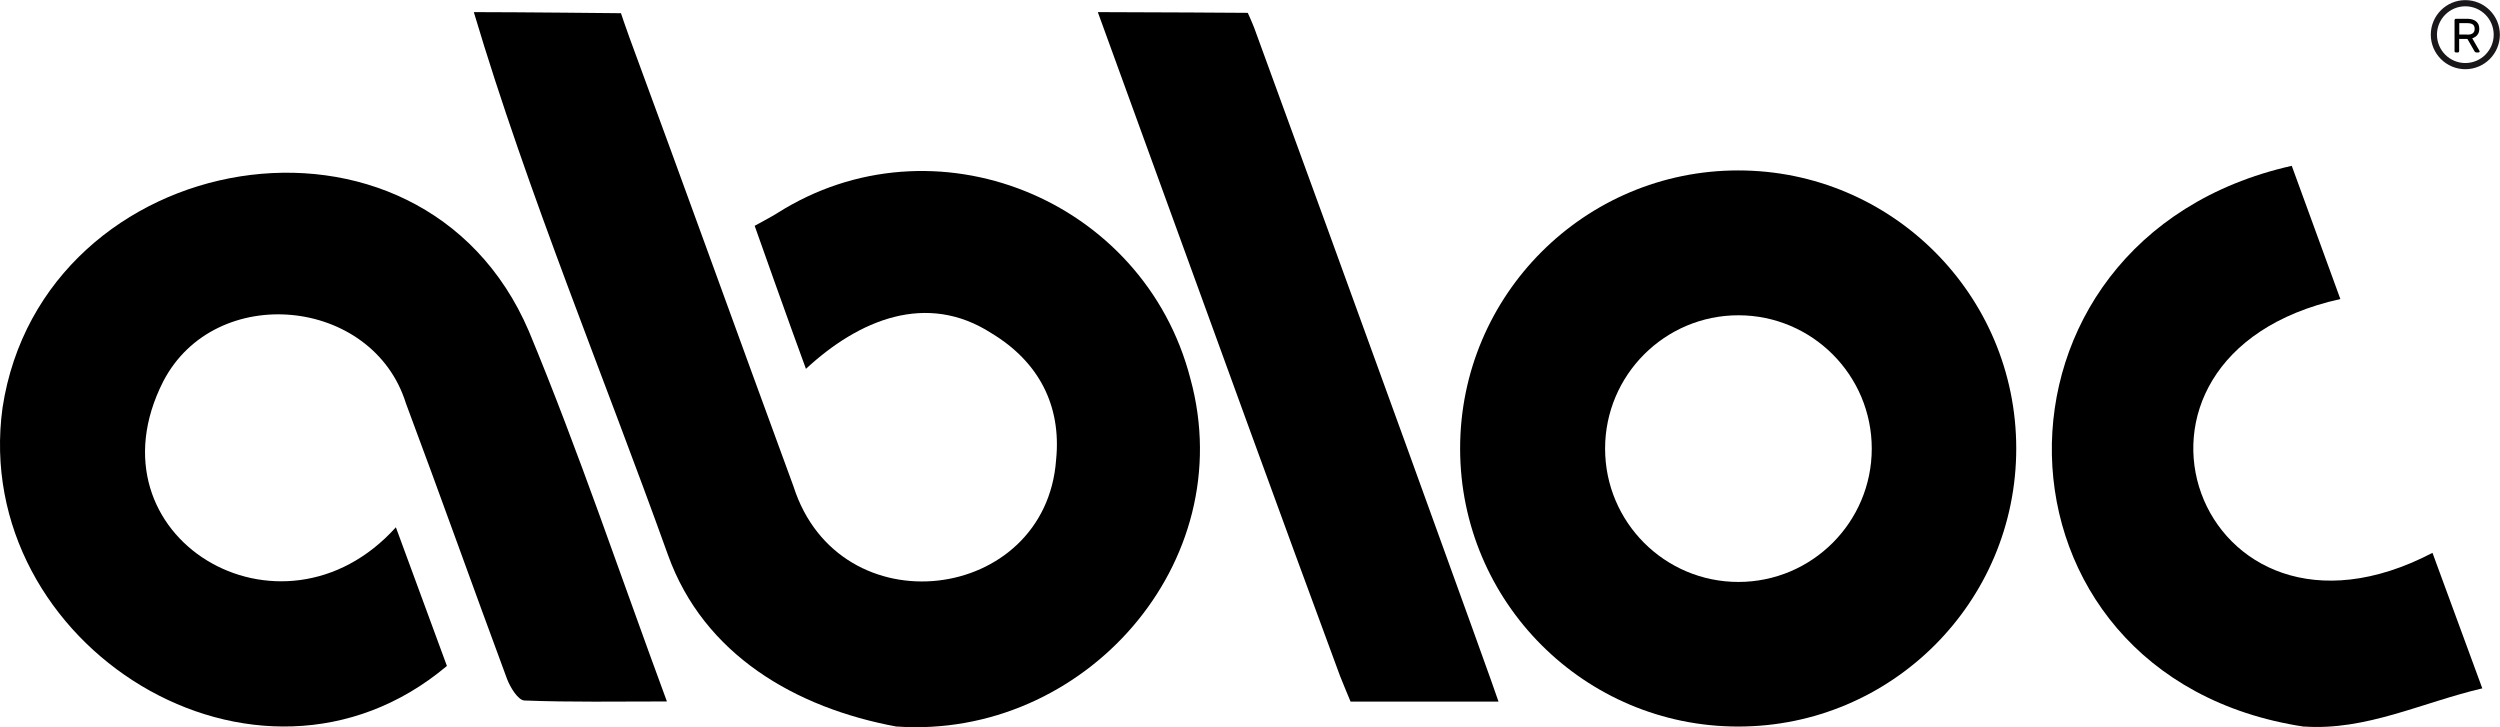
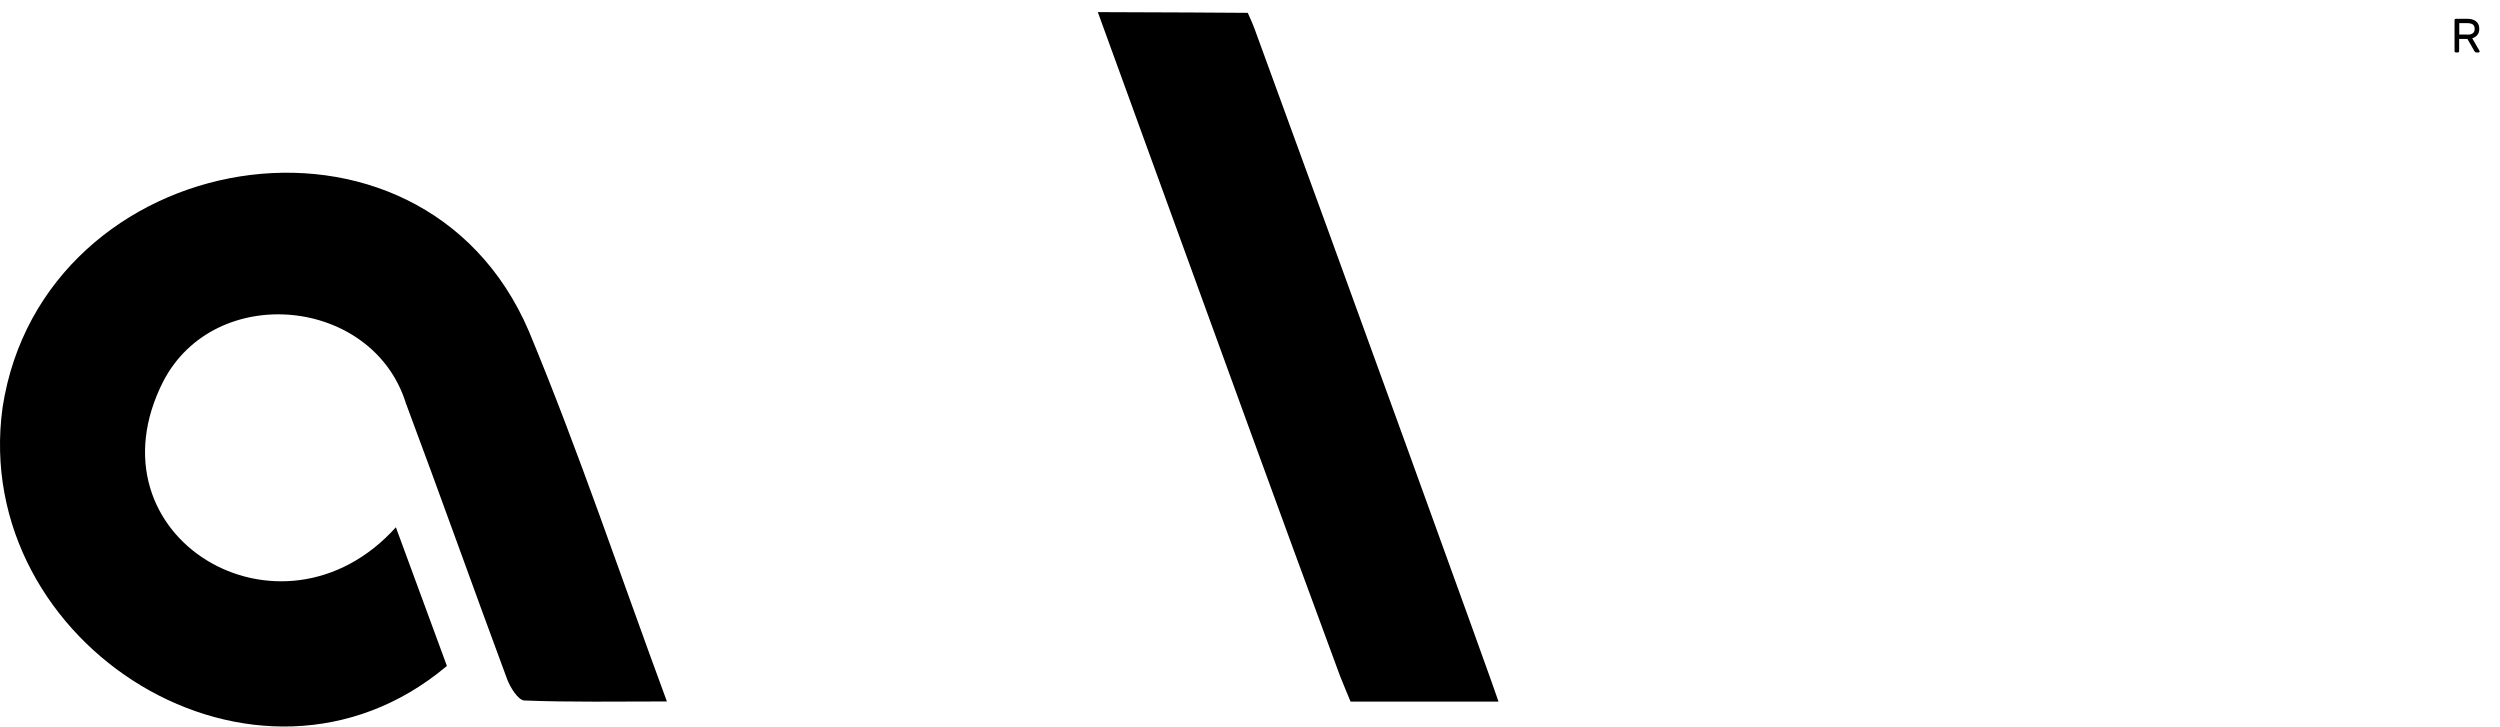
<svg xmlns="http://www.w3.org/2000/svg" viewBox="0 0 206.25 60">
  <defs>
    <style>.d{fill:#1a171b;}</style>
  </defs>
  <g id="a" />
  <g id="b">
    <g id="c">
      <g>
-         <path d="M74,59.95c-8.36-1.54-15.93-5.93-18.89-14.16-5.34-14.89-11.53-29.73-16.02-44.79,3.68,0,12.14,.09,12.14,.09,0,0,.4,1.2,.7,2.01,4.55,12.33,9,24.69,13.53,37.02,3.77,11.81,20.82,9.66,21.67-2.2,.45-4.49-1.46-8.09-5.32-10.42-5.37-3.47-10.96-1.11-15.32,2.93-1.33-3.6-4.23-11.8-4.23-11.8,0,0,1.52-.82,1.84-1.03,12.91-8.22,30.27-1.23,34.11,13.65,4.16,15.21-8.8,29.75-24.23,28.69Z" />
        <path d="M.21,33.63C3.52,11.98,34.71,6.51,43.63,27.32c4.11,9.89,7.52,20.08,11.39,30.55-4.15,0-7.96,.07-11.76-.08-.51-.02-1.17-1.08-1.43-1.78-2.81-7.57-5.51-15.17-8.34-22.73-2.74-8.81-15.75-10.04-20.02-1.82-6.53,12.84,9.73,22.54,19.19,12.04l4.21,11.44C21.23,68.11-2.48,53.25,.21,33.63Z" />
-         <path d="M190.09,59.95c-27.23-4.11-27.92-40.22-1.02-46.27,1.37,3.76,2.65,7.28,4.01,10.99-21.37,4.74-11.76,31.05,7.6,20.94,1.33,3.61,2.61,7.12,4.11,11.18-5.02,1.18-9.58,3.5-14.7,3.15Z" />
        <path d="M123.63,57.88h-12.21s-.71-1.7-.87-2.12c-5.03-13.6-9.97-27.24-14.93-40.87-1.64-4.5-3.27-9.01-5.05-13.89,4.01,0,12.37,.06,12.37,.06,0,0,.33,.71,.54,1.26,6.7,18.29,20.04,55.09,20.15,55.57Z" />
-         <path d="M143.4,14.06c-12.67,0-22.94,10.27-22.94,22.94s10.27,22.94,22.94,22.94,22.94-10.27,22.94-22.94-10.27-22.94-22.94-22.94Zm.02,33.95c-6.08,0-11-4.93-11-11s4.93-11,11-11,11,4.93,11,11-4.93,11-11,11Z" />
-         <path class="d" d="M203.39,5.71c-1.57,0-2.85-1.28-2.85-2.85s1.28-2.85,2.85-2.85,2.85,1.28,2.85,2.85-1.28,2.85-2.85,2.85Zm0-5.19c-1.29,0-2.34,1.05-2.34,2.34s1.05,2.34,2.34,2.34,2.34-1.05,2.34-2.34-1.05-2.34-2.34-2.34Z" />
        <path d="M204.27,1.76c.18,.14,.27,.34,.27,.62,0,.21-.05,.37-.16,.5-.1,.13-.24,.22-.42,.28l.6,1.04s.01,.03,.01,.04c0,.02,0,.04-.03,.06-.02,.02-.04,.03-.06,.03h-.17c-.07,0-.13-.04-.17-.11l-.58-1.01h-.68v1.01s-.01,.05-.03,.08c-.02,.02-.05,.03-.08,.03h-.16s-.05-.01-.08-.03c-.02-.02-.03-.05-.03-.08V1.66s.01-.05,.03-.08c.02-.02,.05-.03,.08-.03h.96c.28,0,.51,.07,.69,.2Zm-.71,1.1c.4,0,.6-.16,.6-.48,0-.16-.05-.28-.15-.36-.1-.07-.25-.11-.45-.11h-.67v.94h.67Z" />
      </g>
    </g>
  </g>
</svg>